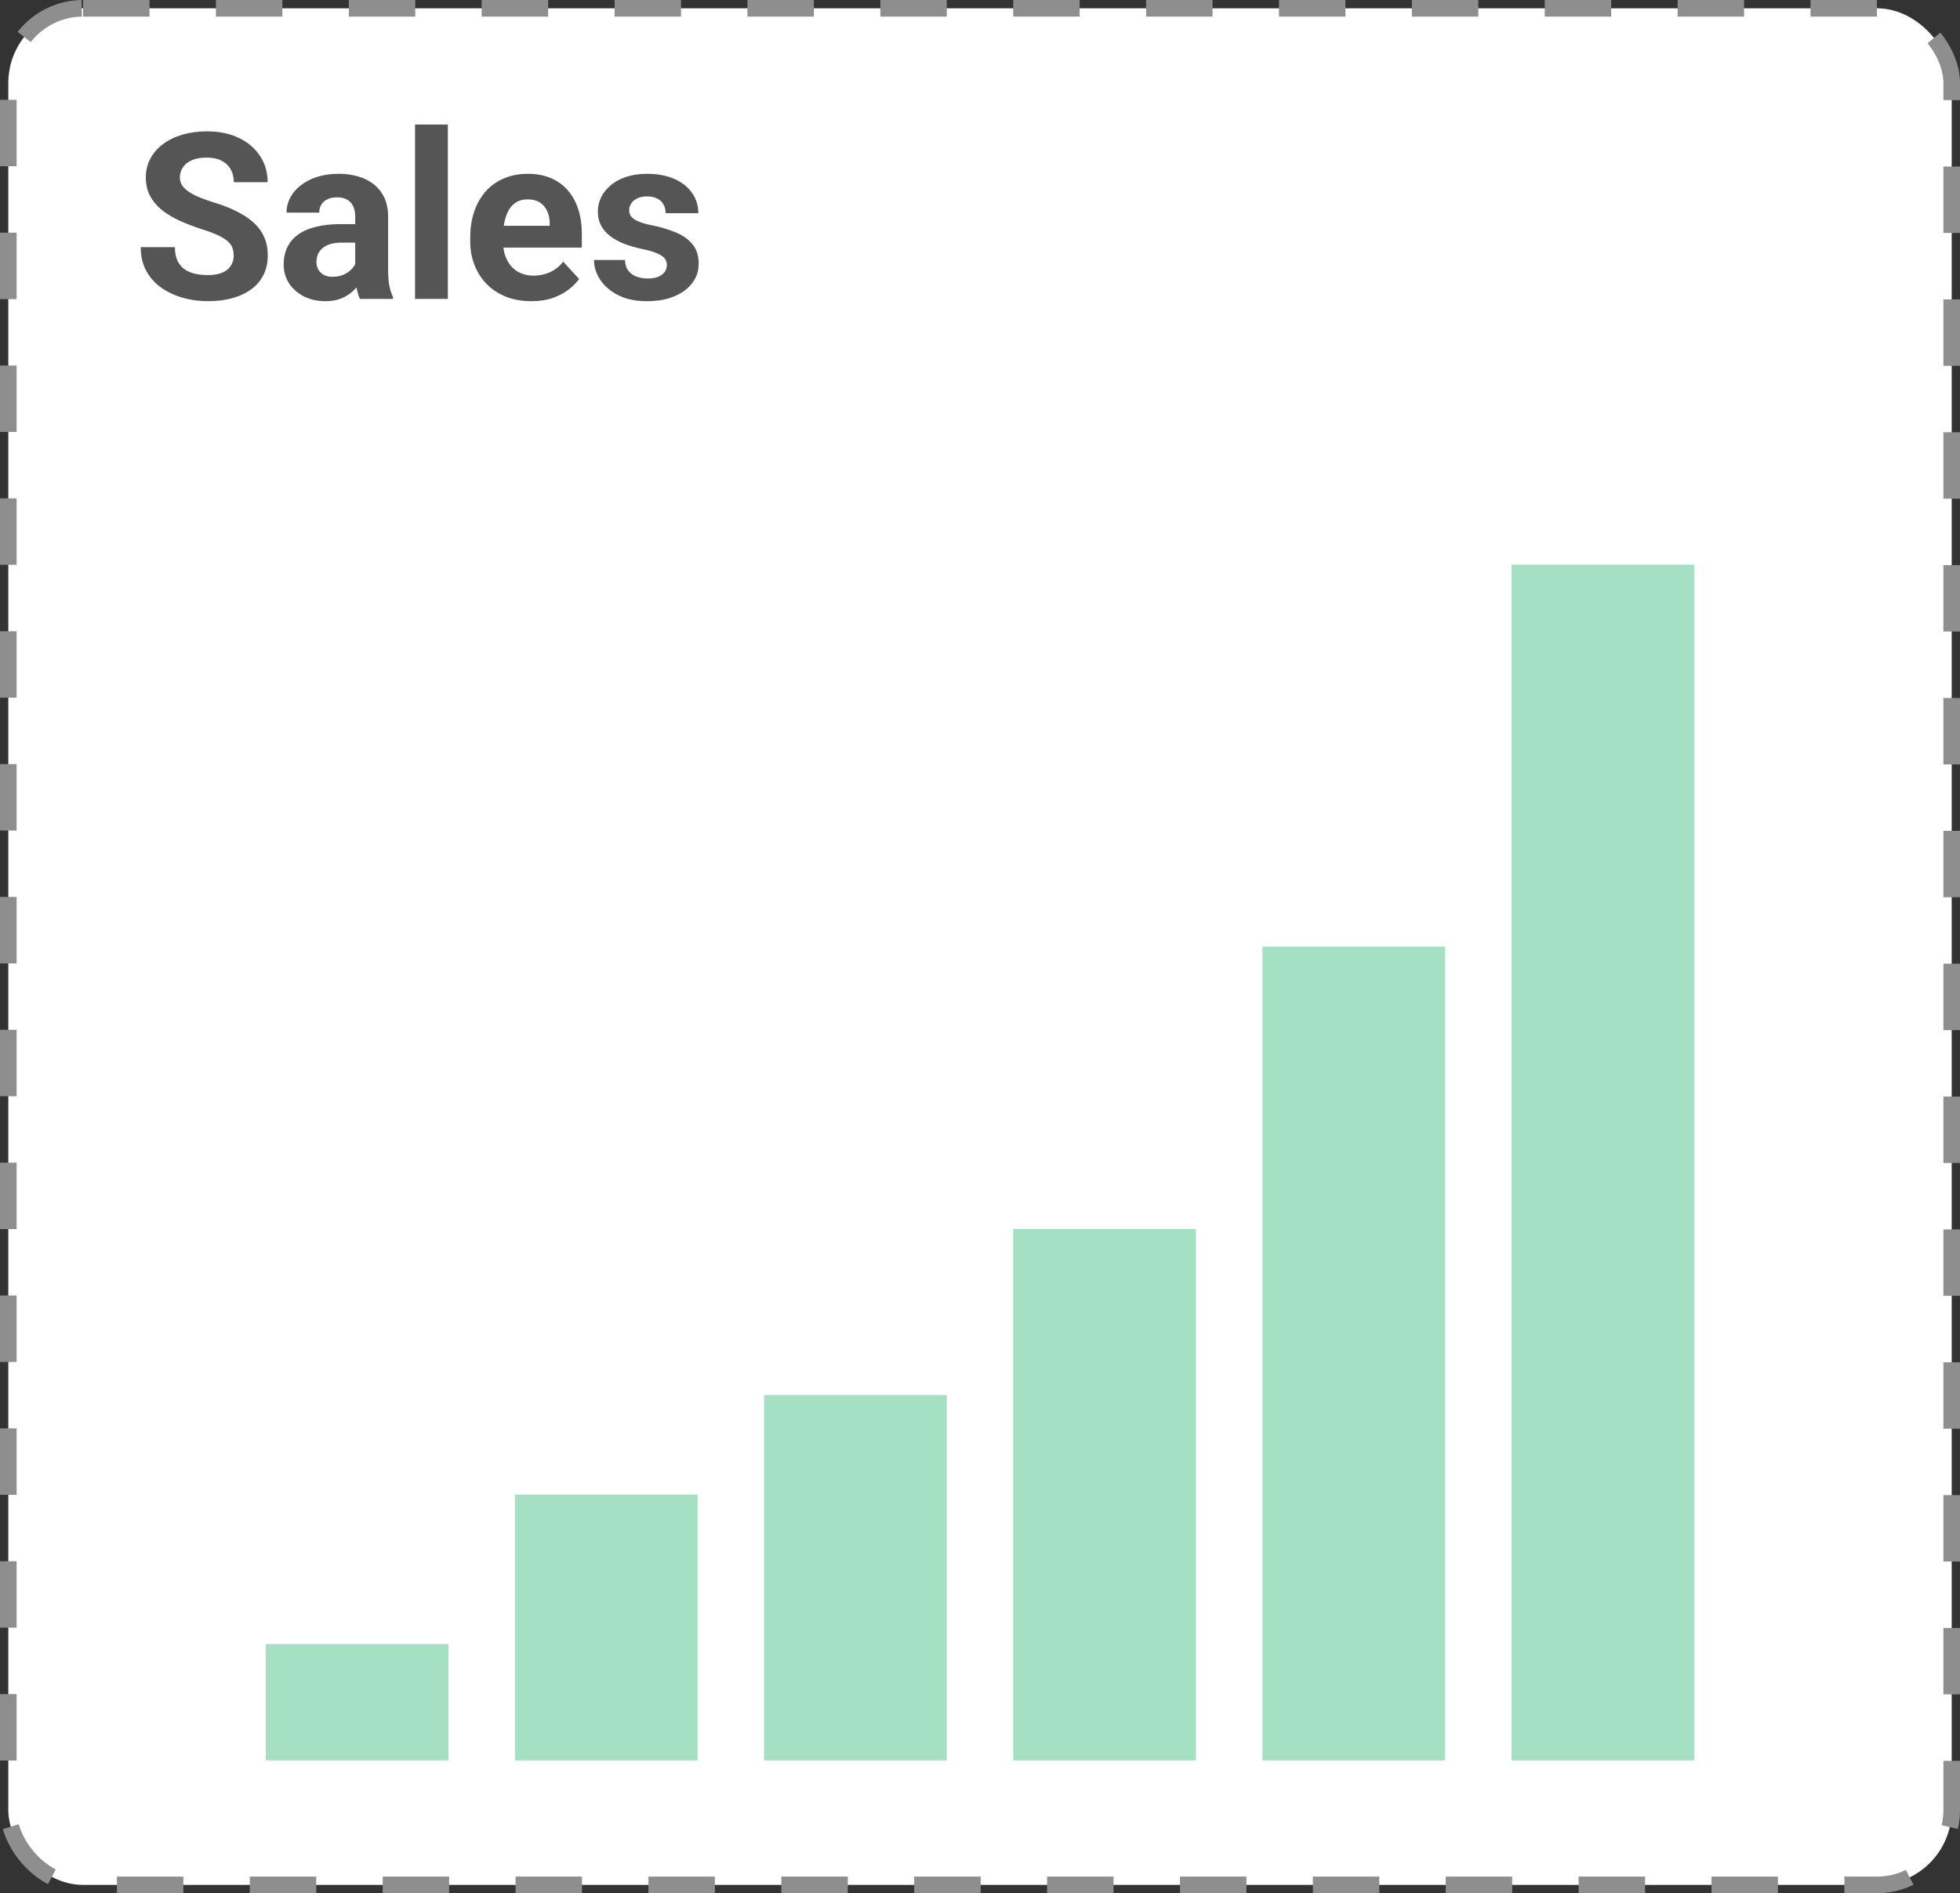
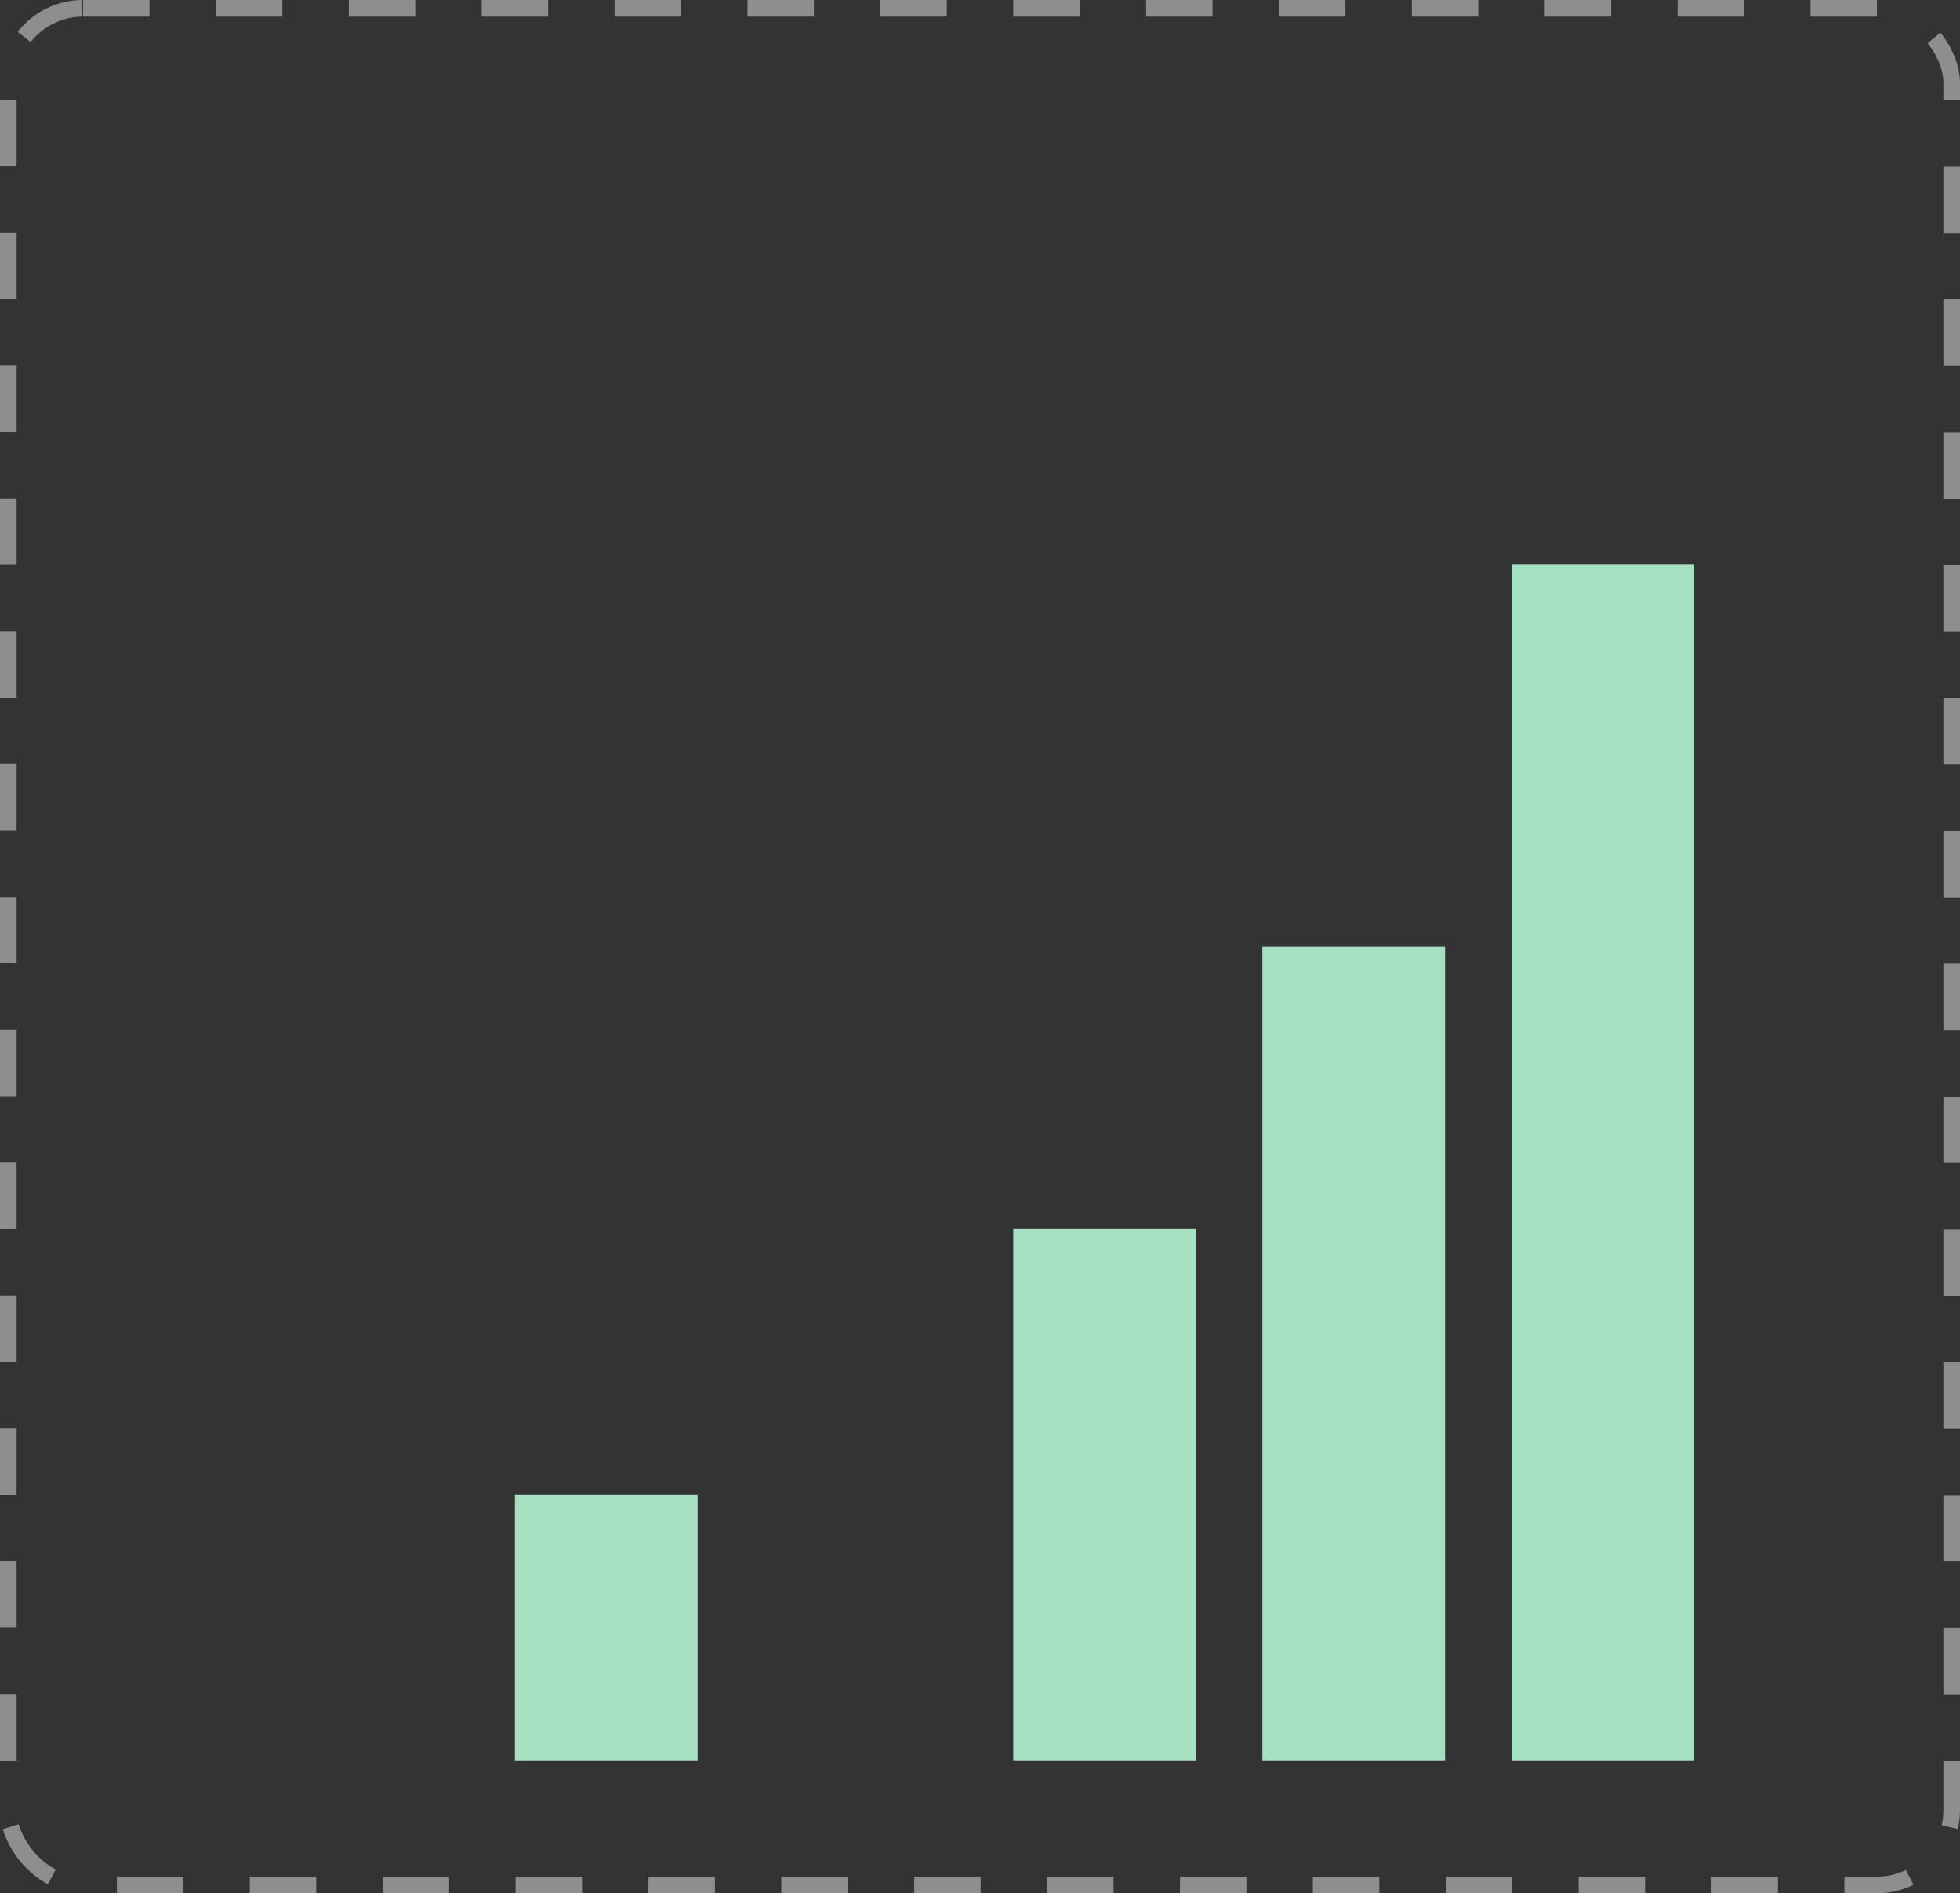
<svg xmlns="http://www.w3.org/2000/svg" width="118" height="114" viewBox="0 0 118 114" fill="none">
  <rect x="0" y="0" width="118" height="114" fill="#333333" stroke="none" />
-   <rect x="0.5" y="0.5" width="117" height="113" rx="4.5" fill="white" />
  <rect x="0.5" y="0.5" width="117" height="113" rx="4.5" stroke="#8E8E8E" stroke-dasharray="4 4" />
-   <path d="M14.07 15.396C14.07 15.218 14.043 15.058 13.988 14.917C13.938 14.771 13.842 14.639 13.701 14.521C13.56 14.398 13.362 14.277 13.106 14.158C12.851 14.04 12.521 13.917 12.115 13.789C11.664 13.643 11.236 13.479 10.83 13.297C10.429 13.115 10.074 12.903 9.764 12.661C9.458 12.415 9.217 12.13 9.039 11.807C8.866 11.483 8.779 11.107 8.779 10.679C8.779 10.264 8.87 9.888 9.053 9.551C9.235 9.209 9.49 8.917 9.818 8.676C10.146 8.43 10.534 8.241 10.98 8.108C11.432 7.976 11.926 7.91 12.464 7.91C13.198 7.91 13.838 8.042 14.385 8.307C14.932 8.571 15.355 8.933 15.656 9.394C15.962 9.854 16.114 10.38 16.114 10.973H14.077C14.077 10.681 14.016 10.426 13.893 10.207C13.774 9.984 13.592 9.808 13.346 9.681C13.104 9.553 12.799 9.489 12.43 9.489C12.074 9.489 11.778 9.544 11.541 9.653C11.304 9.758 11.126 9.902 11.008 10.084C10.889 10.262 10.83 10.462 10.83 10.685C10.83 10.854 10.871 11.007 10.953 11.144C11.04 11.28 11.167 11.408 11.336 11.526C11.505 11.645 11.712 11.757 11.958 11.861C12.204 11.966 12.489 12.069 12.812 12.169C13.355 12.333 13.831 12.518 14.241 12.723C14.656 12.928 15.002 13.158 15.28 13.413C15.558 13.668 15.768 13.958 15.909 14.281C16.05 14.605 16.121 14.972 16.121 15.382C16.121 15.815 16.037 16.202 15.868 16.544C15.7 16.886 15.456 17.175 15.137 17.412C14.818 17.649 14.437 17.829 13.995 17.952C13.553 18.075 13.059 18.137 12.512 18.137C12.02 18.137 11.534 18.073 11.056 17.945C10.577 17.813 10.142 17.615 9.75 17.351C9.363 17.086 9.053 16.749 8.82 16.339C8.588 15.929 8.472 15.443 8.472 14.883H10.529C10.529 15.193 10.577 15.455 10.673 15.669C10.769 15.883 10.903 16.056 11.076 16.189C11.254 16.321 11.463 16.416 11.705 16.476C11.951 16.535 12.22 16.564 12.512 16.564C12.867 16.564 13.159 16.514 13.387 16.414C13.619 16.314 13.79 16.175 13.899 15.997C14.013 15.819 14.07 15.619 14.07 15.396ZM21.385 16.332V13.037C21.385 12.8 21.346 12.597 21.269 12.429C21.191 12.255 21.07 12.121 20.906 12.025C20.747 11.93 20.539 11.882 20.284 11.882C20.065 11.882 19.876 11.921 19.717 11.998C19.557 12.071 19.434 12.178 19.348 12.319C19.261 12.456 19.218 12.618 19.218 12.805H17.249C17.249 12.49 17.322 12.192 17.468 11.909C17.614 11.627 17.826 11.378 18.104 11.164C18.381 10.945 18.712 10.774 19.095 10.651C19.482 10.528 19.915 10.467 20.394 10.467C20.968 10.467 21.478 10.562 21.925 10.754C22.371 10.945 22.722 11.232 22.977 11.615C23.237 11.998 23.367 12.477 23.367 13.051V16.216C23.367 16.621 23.392 16.954 23.442 17.214C23.492 17.469 23.565 17.692 23.661 17.884V18H21.672C21.576 17.799 21.503 17.549 21.453 17.248C21.408 16.943 21.385 16.637 21.385 16.332ZM21.645 13.495L21.658 14.609H20.558C20.298 14.609 20.072 14.639 19.881 14.698C19.689 14.758 19.532 14.842 19.409 14.951C19.286 15.056 19.195 15.179 19.136 15.32C19.081 15.462 19.054 15.617 19.054 15.785C19.054 15.954 19.092 16.106 19.17 16.243C19.247 16.375 19.359 16.48 19.505 16.558C19.651 16.631 19.822 16.667 20.018 16.667C20.314 16.667 20.571 16.608 20.79 16.489C21.009 16.371 21.177 16.225 21.296 16.052C21.419 15.879 21.483 15.714 21.487 15.56L22.007 16.394C21.934 16.58 21.834 16.774 21.706 16.975C21.583 17.175 21.426 17.364 21.234 17.542C21.043 17.715 20.813 17.859 20.544 17.973C20.275 18.082 19.956 18.137 19.587 18.137C19.117 18.137 18.691 18.043 18.309 17.856C17.93 17.665 17.63 17.403 17.406 17.07C17.188 16.733 17.078 16.35 17.078 15.922C17.078 15.534 17.151 15.19 17.297 14.89C17.443 14.589 17.657 14.336 17.939 14.131C18.227 13.921 18.584 13.764 19.013 13.659C19.441 13.55 19.938 13.495 20.503 13.495H21.645ZM26.963 7.5V18H24.987V7.5H26.963ZM31.994 18.137C31.42 18.137 30.905 18.046 30.449 17.863C29.994 17.676 29.606 17.419 29.287 17.091C28.973 16.763 28.731 16.382 28.562 15.949C28.394 15.512 28.31 15.047 28.31 14.555V14.281C28.31 13.721 28.389 13.208 28.549 12.743C28.708 12.278 28.936 11.875 29.232 11.533C29.533 11.191 29.898 10.929 30.326 10.747C30.755 10.56 31.238 10.467 31.775 10.467C32.3 10.467 32.764 10.553 33.17 10.727C33.575 10.9 33.915 11.146 34.188 11.465C34.467 11.784 34.676 12.167 34.817 12.613C34.959 13.055 35.029 13.547 35.029 14.09V14.91H29.15V13.598H33.095V13.447C33.095 13.174 33.045 12.93 32.944 12.716C32.849 12.497 32.703 12.324 32.507 12.196C32.311 12.069 32.06 12.005 31.755 12.005C31.495 12.005 31.272 12.062 31.085 12.176C30.898 12.29 30.745 12.449 30.627 12.654C30.513 12.859 30.426 13.101 30.367 13.379C30.312 13.652 30.285 13.953 30.285 14.281V14.555C30.285 14.851 30.326 15.124 30.408 15.375C30.495 15.626 30.616 15.842 30.77 16.024C30.93 16.207 31.121 16.348 31.345 16.448C31.573 16.549 31.83 16.599 32.117 16.599C32.473 16.599 32.803 16.53 33.108 16.394C33.418 16.252 33.685 16.04 33.908 15.758L34.865 16.797C34.71 17.02 34.498 17.234 34.23 17.439C33.965 17.645 33.646 17.813 33.273 17.945C32.899 18.073 32.473 18.137 31.994 18.137ZM40.149 15.956C40.149 15.815 40.108 15.687 40.026 15.573C39.944 15.459 39.792 15.354 39.568 15.259C39.35 15.159 39.033 15.067 38.618 14.985C38.245 14.903 37.896 14.801 37.572 14.678C37.253 14.55 36.975 14.398 36.738 14.22C36.506 14.042 36.324 13.832 36.191 13.591C36.059 13.345 35.993 13.065 35.993 12.75C35.993 12.44 36.059 12.148 36.191 11.875C36.328 11.602 36.522 11.36 36.773 11.15C37.028 10.936 37.338 10.77 37.702 10.651C38.071 10.528 38.486 10.467 38.946 10.467C39.589 10.467 40.14 10.569 40.601 10.774C41.065 10.979 41.421 11.262 41.667 11.622C41.918 11.977 42.043 12.383 42.043 12.839H40.074C40.074 12.648 40.033 12.477 39.951 12.326C39.874 12.171 39.751 12.05 39.582 11.964C39.418 11.873 39.204 11.827 38.94 11.827C38.721 11.827 38.532 11.866 38.372 11.943C38.213 12.016 38.09 12.117 38.003 12.244C37.921 12.367 37.88 12.504 37.88 12.654C37.88 12.768 37.903 12.871 37.948 12.962C37.998 13.049 38.078 13.128 38.188 13.201C38.297 13.274 38.438 13.342 38.611 13.406C38.789 13.466 39.008 13.52 39.268 13.57C39.801 13.68 40.277 13.823 40.696 14.001C41.116 14.174 41.448 14.411 41.694 14.712C41.94 15.008 42.063 15.398 42.063 15.881C42.063 16.209 41.991 16.51 41.845 16.783C41.699 17.057 41.489 17.296 41.216 17.501C40.942 17.701 40.614 17.859 40.231 17.973C39.853 18.082 39.427 18.137 38.953 18.137C38.265 18.137 37.682 18.014 37.203 17.768C36.729 17.521 36.369 17.209 36.123 16.831C35.882 16.448 35.761 16.056 35.761 15.655H37.627C37.636 15.924 37.704 16.141 37.832 16.305C37.964 16.469 38.13 16.587 38.331 16.66C38.536 16.733 38.757 16.77 38.994 16.77C39.249 16.77 39.461 16.735 39.63 16.667C39.798 16.594 39.926 16.498 40.013 16.38C40.104 16.257 40.149 16.116 40.149 15.956Z" fill="#555555" />
-   <rect x="16" y="99" width="11" height="7" fill="#A6E0C3" />
  <rect x="31" y="90" width="11" height="16" fill="#A6E0C3" />
-   <rect x="46" y="84" width="11" height="22" fill="#A6E0C3" />
  <rect x="61" y="74" width="11" height="32" fill="#A6E0C3" />
  <rect x="76" y="57" width="11" height="49" fill="#A6E0C3" />
  <rect x="91" y="34" width="11" height="72" fill="#A6E0C3" />
</svg>